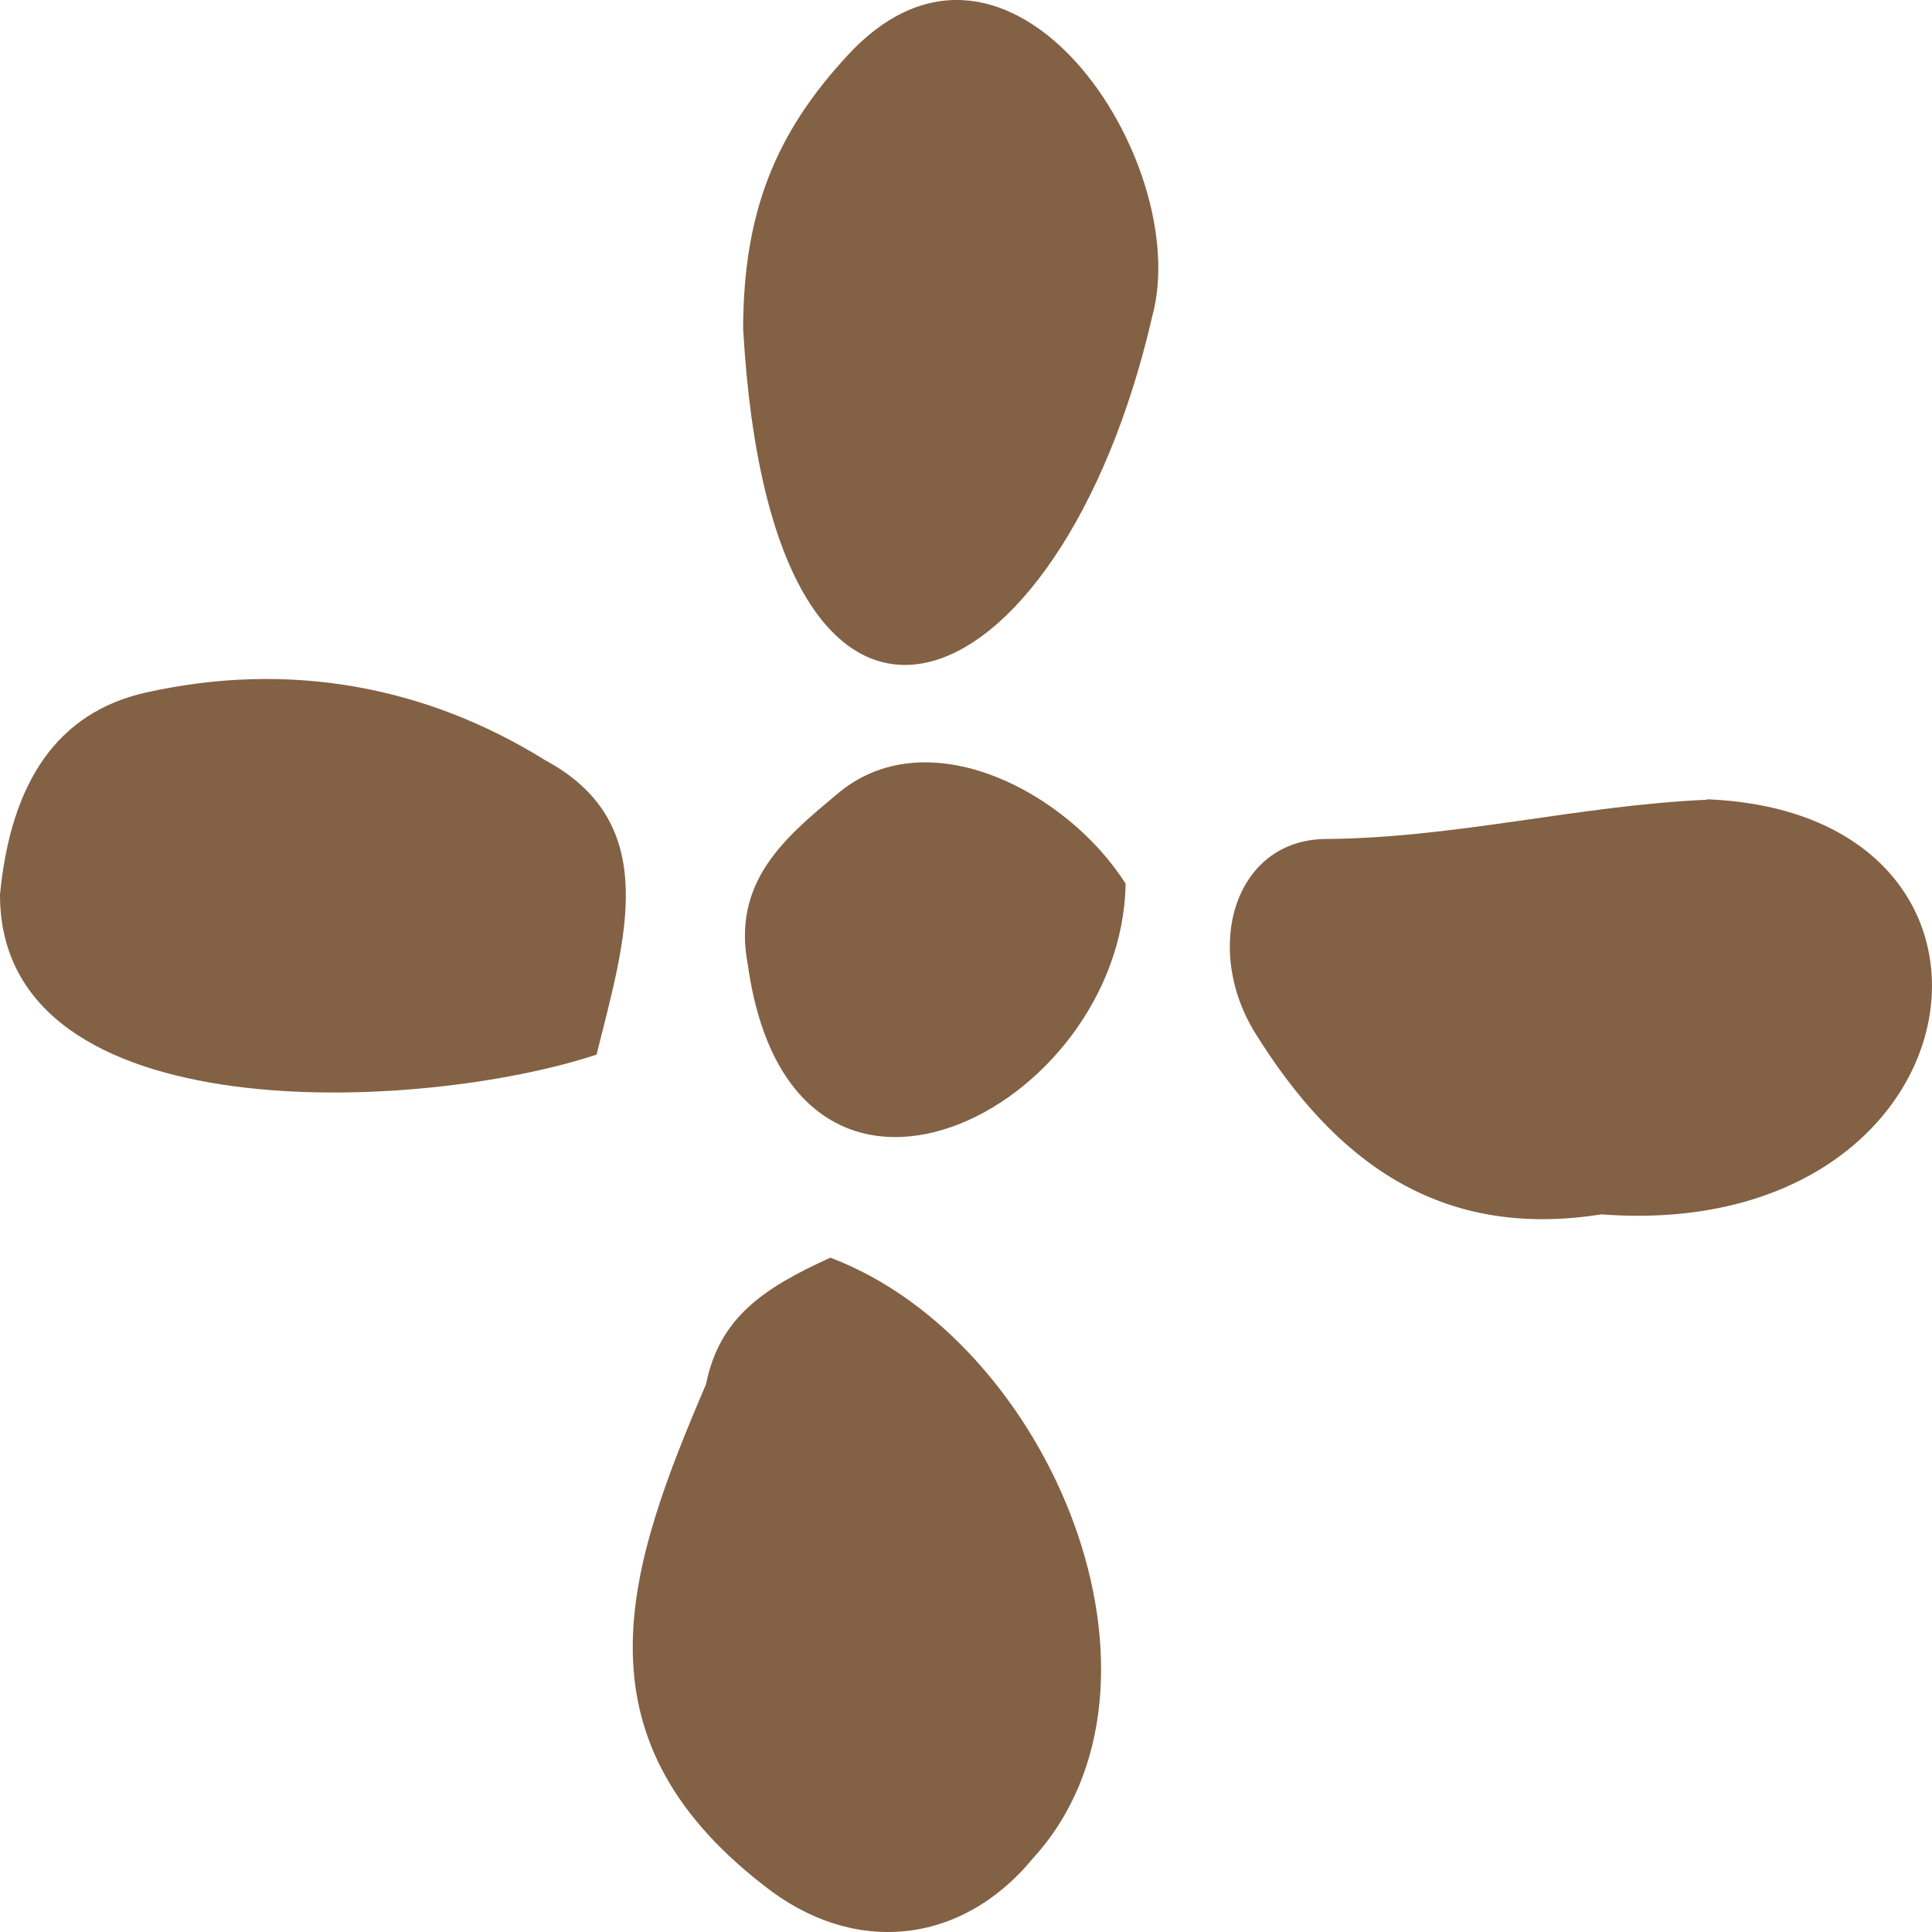
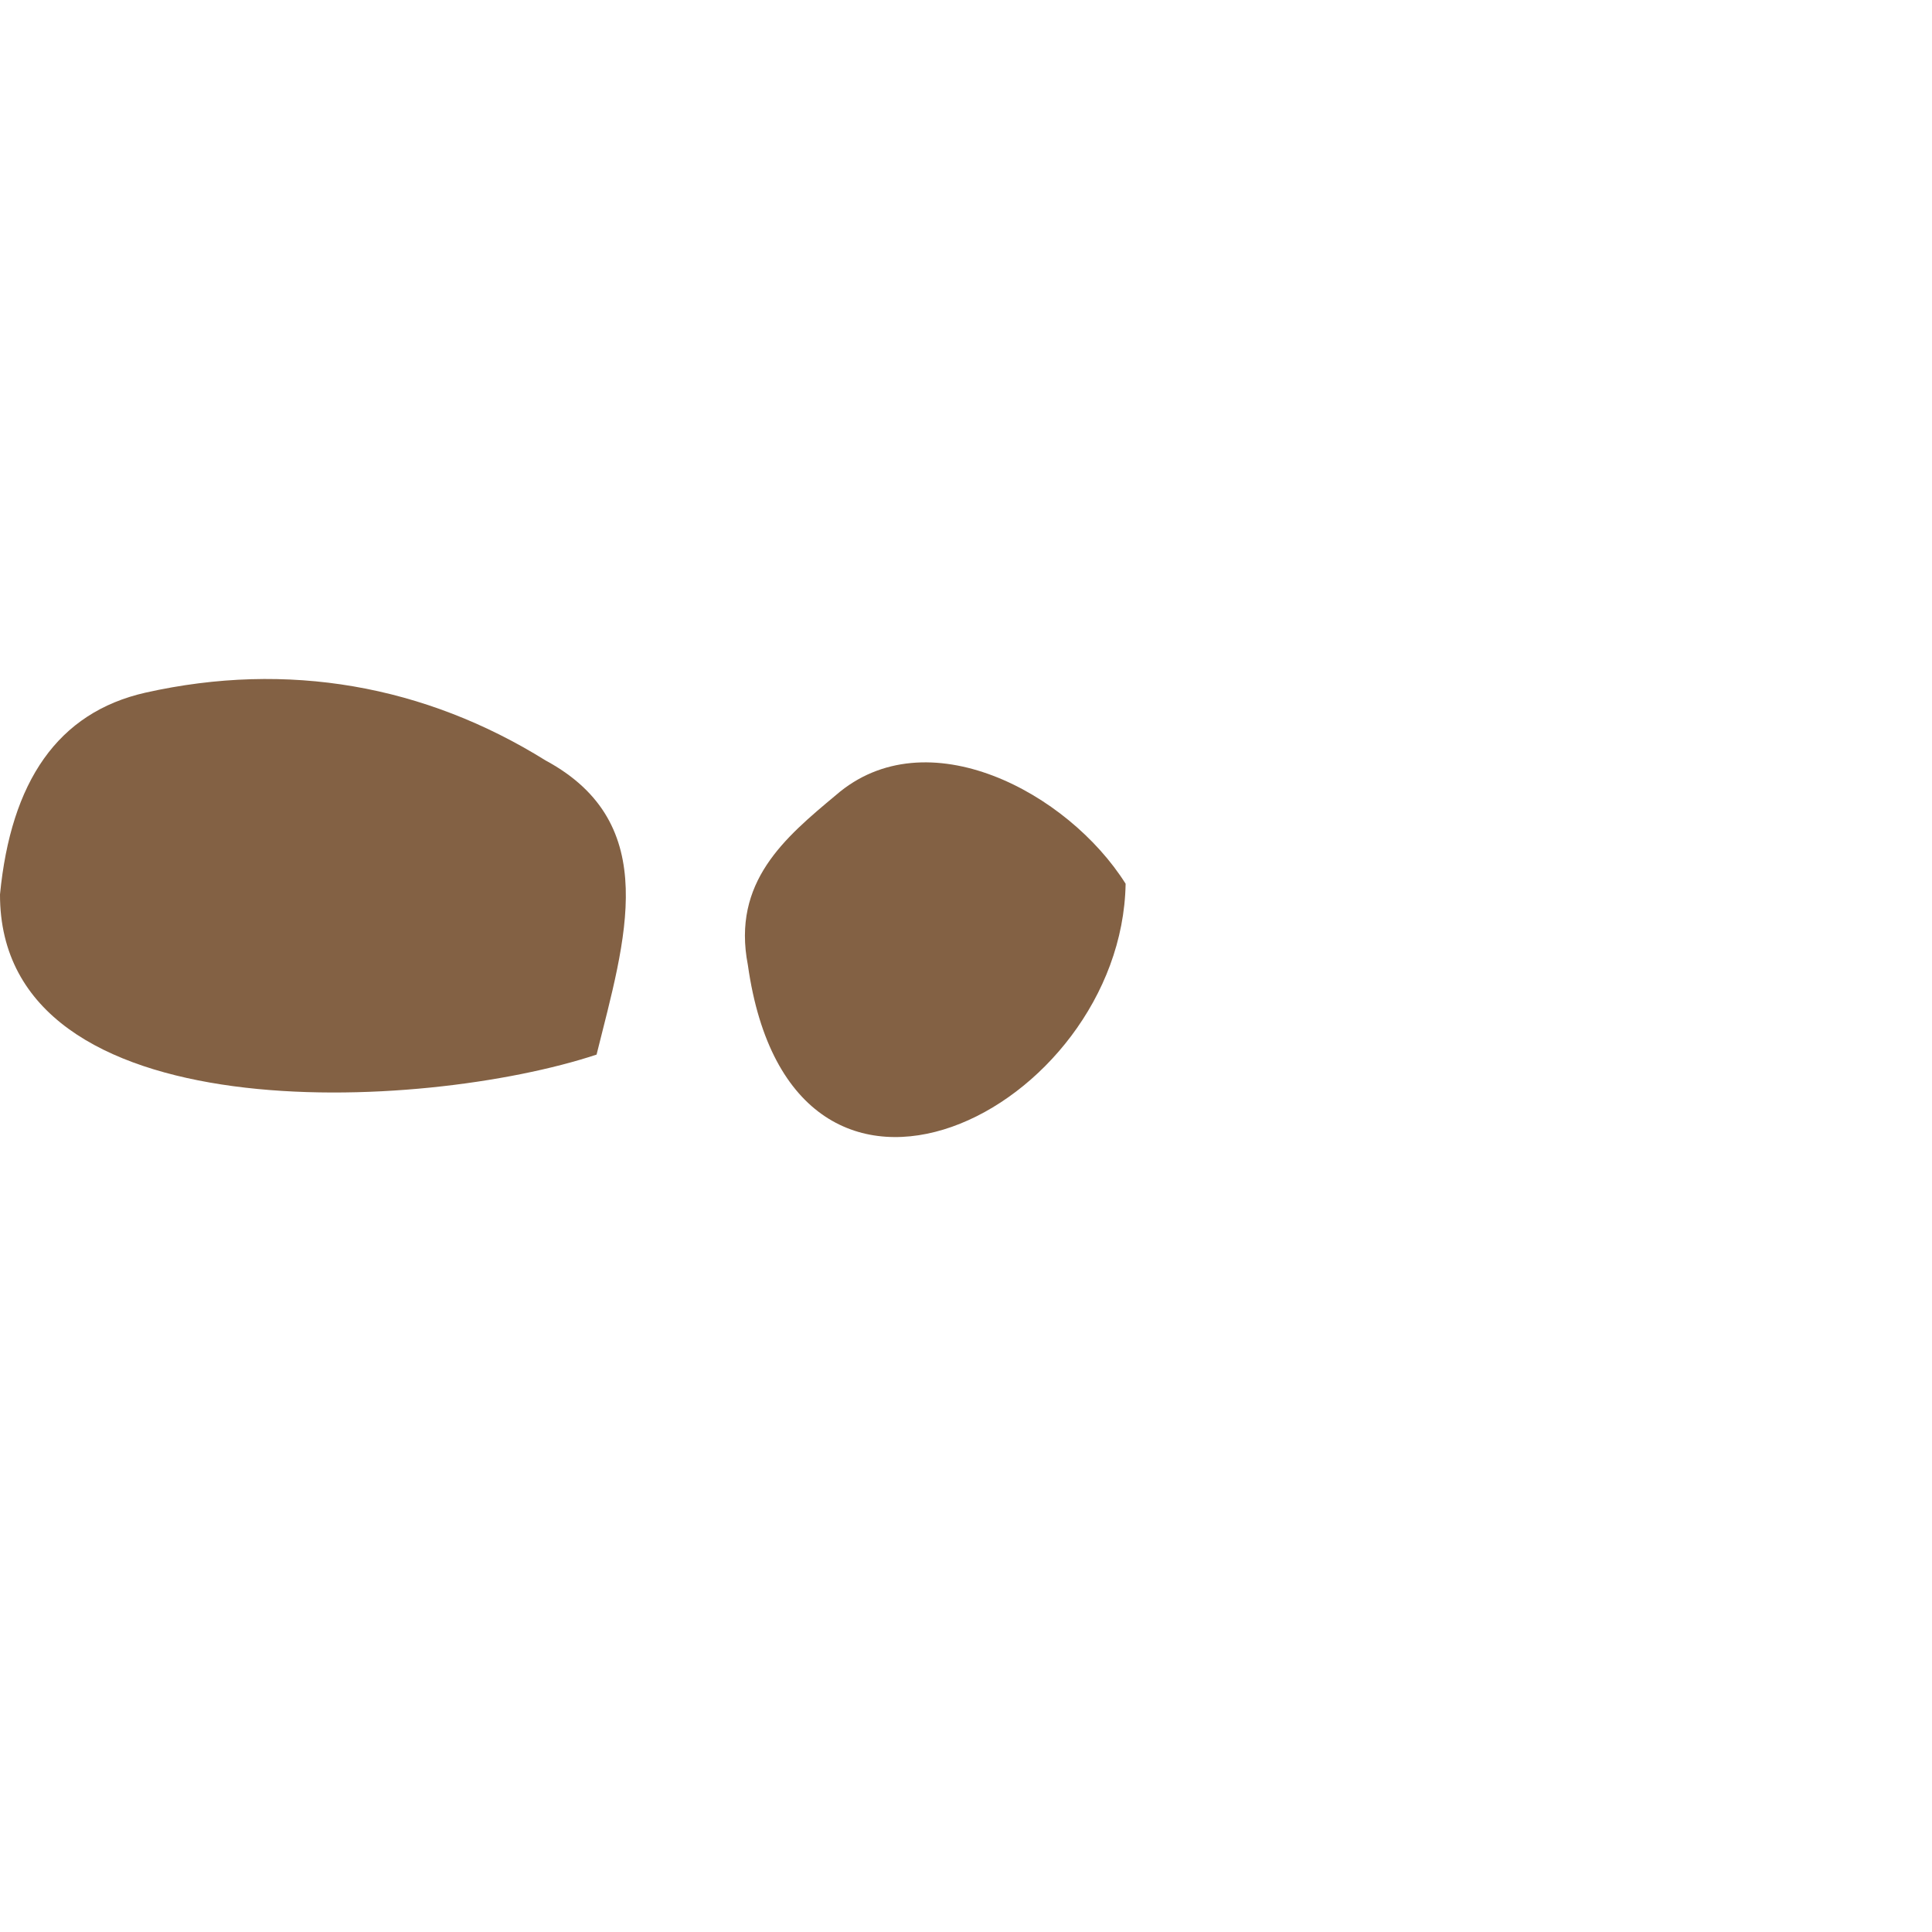
<svg xmlns="http://www.w3.org/2000/svg" width="42" height="42" viewBox="0 0 42 42" fill="none">
-   <path d="M18.047 27.343C16.589 28.005 15.638 28.648 15.348 30.093C13.652 34.057 12.38 37.711 16.599 40.983C18.523 42.519 20.881 42.308 22.453 40.401C25.918 36.607 22.846 29.16 18.058 27.343H18.047Z" fill="#836144" />
-   <path d="M37.108 17.386C34.337 17.506 31.637 18.219 28.814 18.239C26.828 18.259 26.135 20.628 27.304 22.485C29.01 25.215 31.275 26.961 34.812 26.399C43.179 27.031 44.627 17.677 37.108 17.376V17.386Z" fill="#836144" />
  <path d="M11.863 16.533C9.236 14.897 6.257 14.365 3.165 15.057C1.251 15.489 0.238 16.994 8.6888e-06 19.444C-0.01 24.673 9.215 24.171 12.969 22.926C13.59 20.427 14.407 17.908 11.863 16.533Z" fill="#836144" />
-   <path d="M18.461 1.166C16.817 2.923 16.165 4.669 16.155 7.138C16.776 18.219 23.053 15.549 25.049 6.877C25.96 3.535 21.967 -2.558 18.461 1.166Z" fill="#836144" />
  <path d="M18.172 17.285C17.065 18.209 15.907 19.172 16.258 20.979C17.22 27.794 24.387 24.131 24.47 19.212C23.219 17.225 20.137 15.579 18.172 17.285Z" fill="#836144" />
</svg>